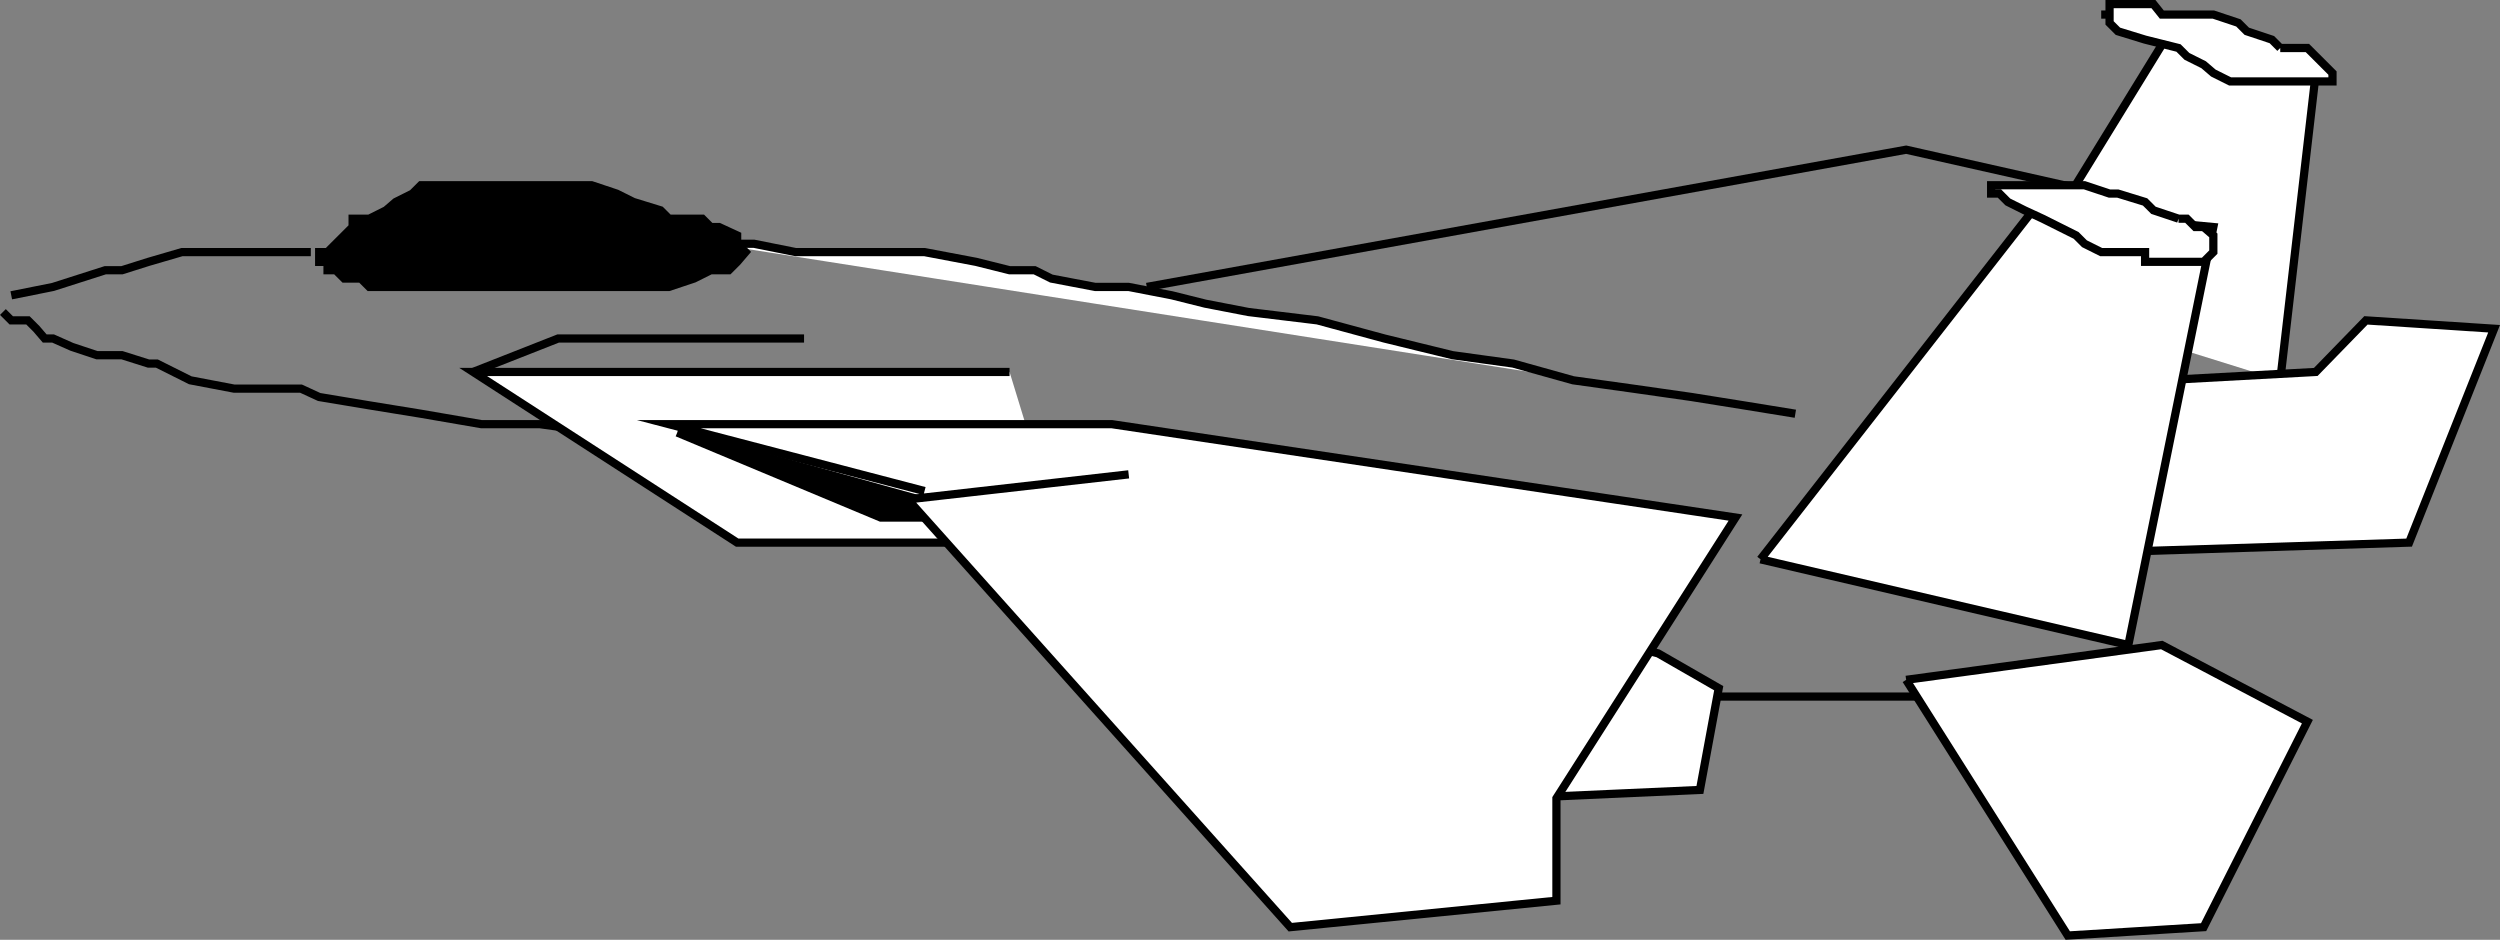
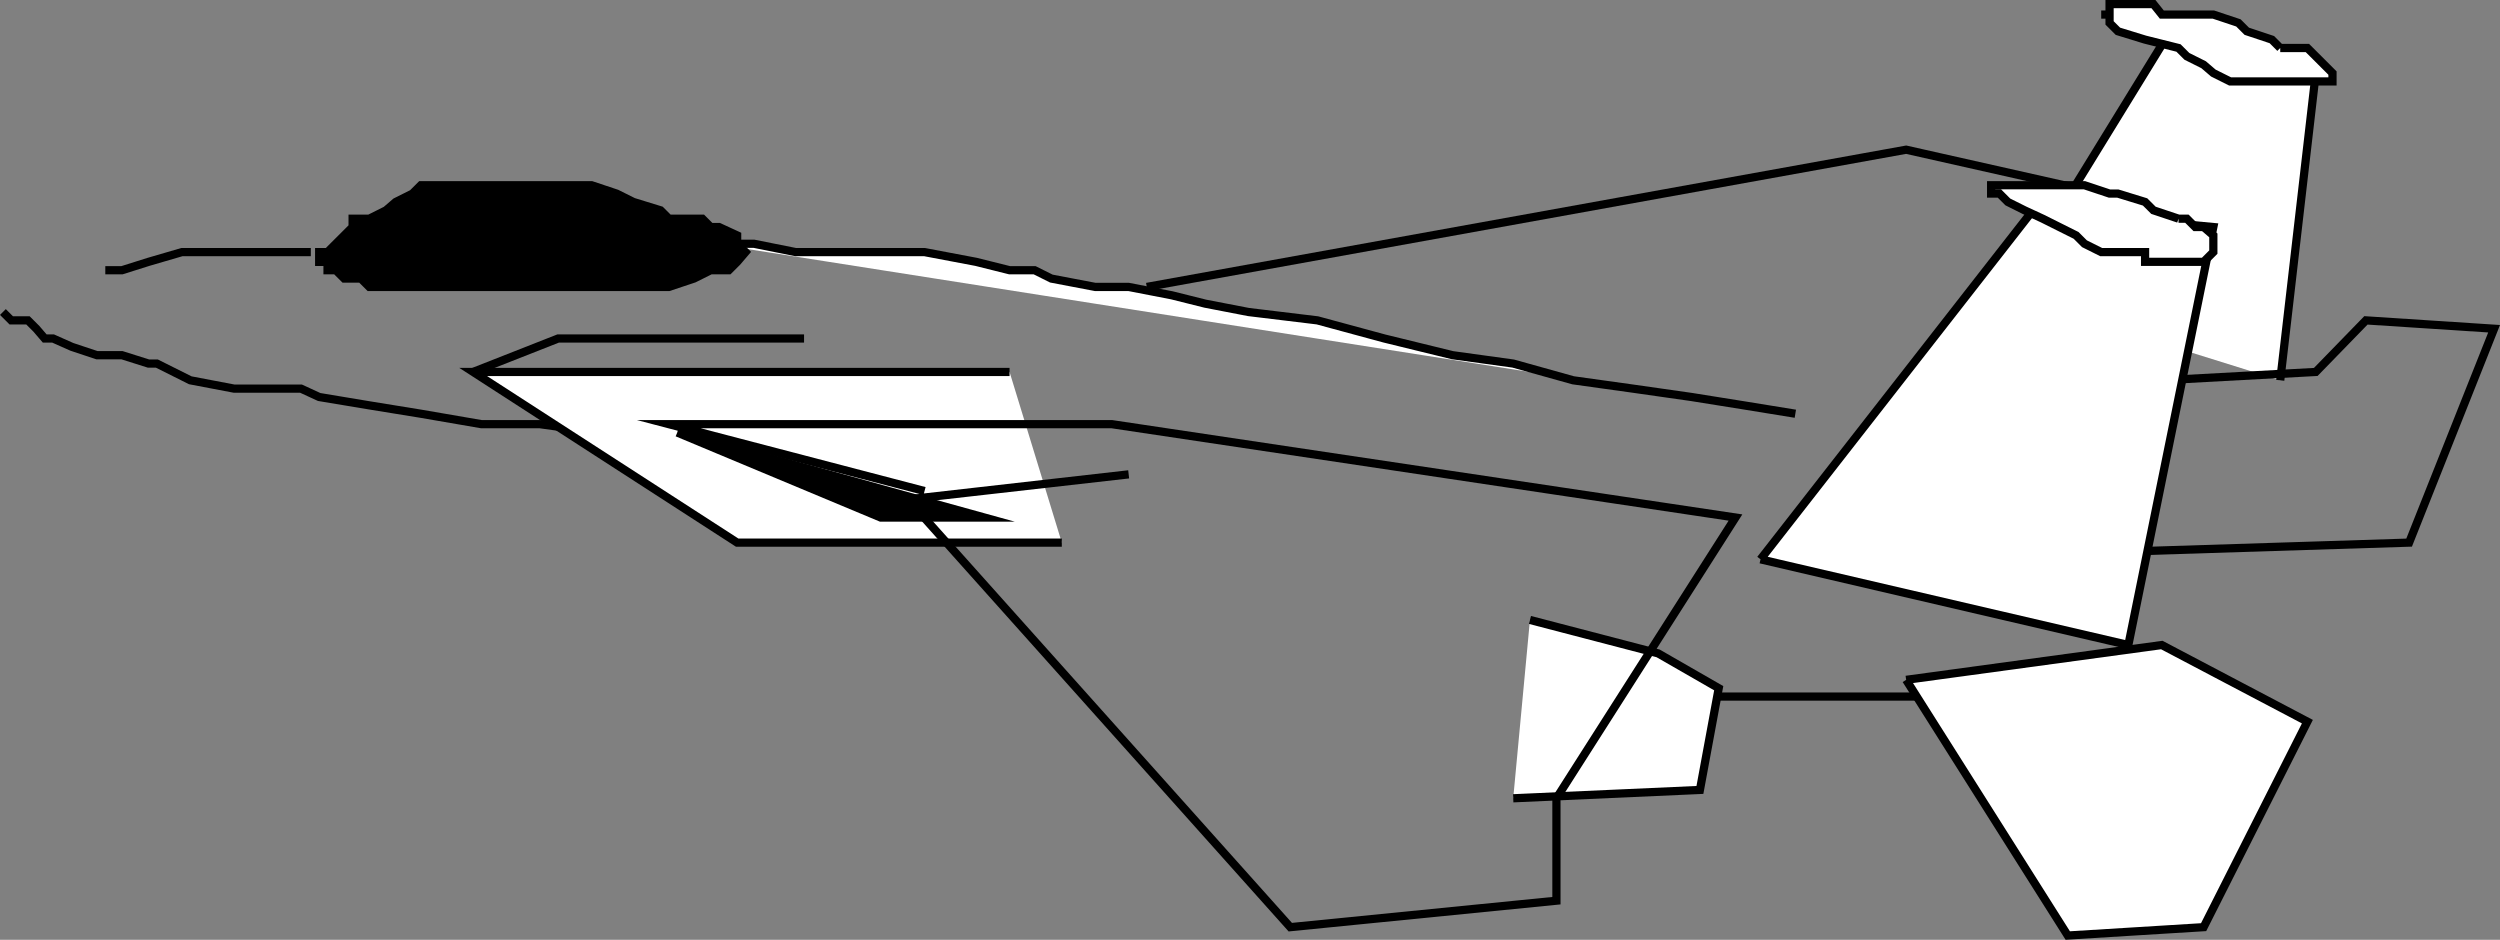
<svg xmlns="http://www.w3.org/2000/svg" width="358.862" height="134.899">
  <rect width="100%" height="100%" fill="#808080" stroke="none" />
  <path fill="none" stroke="#000" stroke-miterlimit="10" stroke-width="1.179" d="m164.616 41.187 109-19.7 28 6.302" />
  <path fill="#fff" d="m94.815 33.789 6 1.199h7.399l6 1.2h18.5l7.402 1.401 4.8 1.2h3.599l2.402 1.199 6.297 1.2h4.8l6.2 1.202 4.8 1.2 6.2 1.199 9.902 1.199 9.598 2.601 9.8 2.399 8.7 1.2 8.601 2.401 8.602 1.2 8.398 1.199 7.5 1.2 7.399 1.202-162.899-25.6" />
  <path fill="none" stroke="#000" stroke-miterlimit="10" stroke-width="1.179" d="m94.815 33.789 6 1.199h7.399l6 1.2h18.5l7.402 1.401 4.8 1.2h3.599l2.402 1.199 6.297 1.2h4.8l6.2 1.202 4.8 1.2 6.2 1.199 9.902 1.199 9.598 2.601 9.8 2.399 8.7 1.2 8.601 2.401 8.602 1.2 8.398 1.199 7.5 1.2 7.399 1.202m-19.7 40.598h53.801M.417 44.789l1.2 1.199h2.397l1.2 1.2 1.203 1.401h1.2l2.698 1.2 3.602 1.199h3.597l3.801 1.2h1.2l4.8 2.401 6.301 1.2h9.598l2.601 1.199 7.2 1.2 7.402 1.202 8.7 1.5h8.397l8.602 1.2" />
  <path fill="#fff" d="m327.315 54.59 5.102-44.102-20.902-6-23.301 37.902 39.101 12.2" />
  <path fill="none" stroke="#000" stroke-miterlimit="10" stroke-width="1.179" d="m327.315 54.59 5.102-44.102-20.902-6-23.301 37.902" />
  <path fill="#fff" d="M144.917 53.39h-77l37.898 24.5h46.602l-7.5-24.5" />
  <path fill="none" stroke="#000" stroke-miterlimit="10" stroke-width="1.179" d="M144.917 53.39h-77l37.898 24.5h46.602" />
  <path d="m97.214 62.09 29.203 12.199h14.898zm0 0" />
-   <path fill="none" stroke="#000" stroke-miterlimit="10" stroke-width="1.179" d="m97.214 62.09 29.203 12.199h14.898l-44.101-12.2M44.616 36.187h-18.5l-4.8 1.402-3.802 1.2h-2.398l-7.5 2.398-6 1.203" />
+   <path fill="none" stroke="#000" stroke-miterlimit="10" stroke-width="1.179" d="m97.214 62.09 29.203 12.199h14.898l-44.101-12.2M44.616 36.187h-18.5l-4.8 1.402-3.802 1.2h-2.398" />
  <path stroke="#000" stroke-miterlimit="10" stroke-width="1.179" d="M75.116 41.187h20.898l3.602-1.2 2.399-1.198h2.601l1.2-1.2 1.199-1.402-1.2-1.2V33.79l-2.601-1.2h-1.2l-1.199-1.199h-4.8l-1.2-1.203-3.898-1.2-2.403-1.198-3.597-1.2h-24.5l-1.203 1.2-2.399 1.199-1.398 1.2-2.403 1.202h-2.398v1.2l-1.2 1.199-1.202 1.199-1.2 1.2h-1.199v1.401h1.2v1.2h1.199l1.203 1.199h2.398l1.2 1.2h22.101" />
  <path fill="#fff" stroke="#000" stroke-miterlimit="10" stroke-width="1.179" d="m273.616 97.59 23.2 36.699 19.5-1.2 14.898-29.5-20.899-11-36.699 5" />
  <path fill="#fff" d="m217.214 114.59 26.8-1.2 2.7-14.601-8.7-5-18.398-4.801-2.402 25.601" />
  <path fill="none" stroke="#000" stroke-miterlimit="10" stroke-width="1.179" d="m217.214 114.59 26.8-1.2 2.7-14.601-8.7-5-18.398-4.801" />
-   <path fill="#fff" d="m162.014 68.09-31.699 3.597 54.899 61.403 38.203-3.801v-14.7l25.7-40.3-89.5-13.399H96.013l36.7 9.598 29.3-2.399" />
  <path fill="none" stroke="#000" stroke-miterlimit="10" stroke-width="1.179" d="m162.014 68.09-31.699 3.597 54.899 61.403 38.203-3.801v-14.7l25.7-40.3-89.5-13.399H96.013l36.7 9.598M67.917 53.39l12.2-4.8h35.3" />
-   <path fill="#fff" d="m307.917 79.09 37.898-1.2 12.2-30.703-18.399-1.2-7.2 7.403-22.1 1.2-2.4 24.5" />
  <path fill="none" stroke="#000" stroke-miterlimit="10" stroke-width="1.179" d="m307.917 79.09 37.898-1.2 12.2-30.703-18.399-1.2-7.2 7.403-22.1 1.2" />
  <path fill="#fff" stroke="#000" stroke-miterlimit="10" stroke-width="1.179" d="m252.714 80.289 39.101-50.102 25.899 2.402-12.2 60-52.8-12.3M327.315 6.89l-1.199-1.203-3.602-1.2-1.199-1.198-3.601-1.2h-7.399l-1.199-1.5h-6.3v1.5h-1.2 1.2v1.2l1.198 1.199 3.903 1.2 4.797 1.202 1.203 1.2 2.398 1.199 1.399 1.199 2.402 1.2h14.7v-1.2l-2.4-2.399-1.202-1.199h-3.899" />
  <path fill="#fff" stroke="#000" stroke-miterlimit="10" stroke-width="1.179" d="m312.714 31.39-3.598-1.203-1.2-1.2-3.902-1.198h-1.199l-3.601-1.2h-13.399v1.2h1.2l1.199 1.199 2.402 1.2 2.598 1.202 2.402 1.2 2.399 1.199 1.199 1.199 2.402 1.2h6.3v1.401h8.4l1.398-1.402V33.79l-1.399-1.2h-1.199l-1.2-1.199h-1.202" />
</svg>